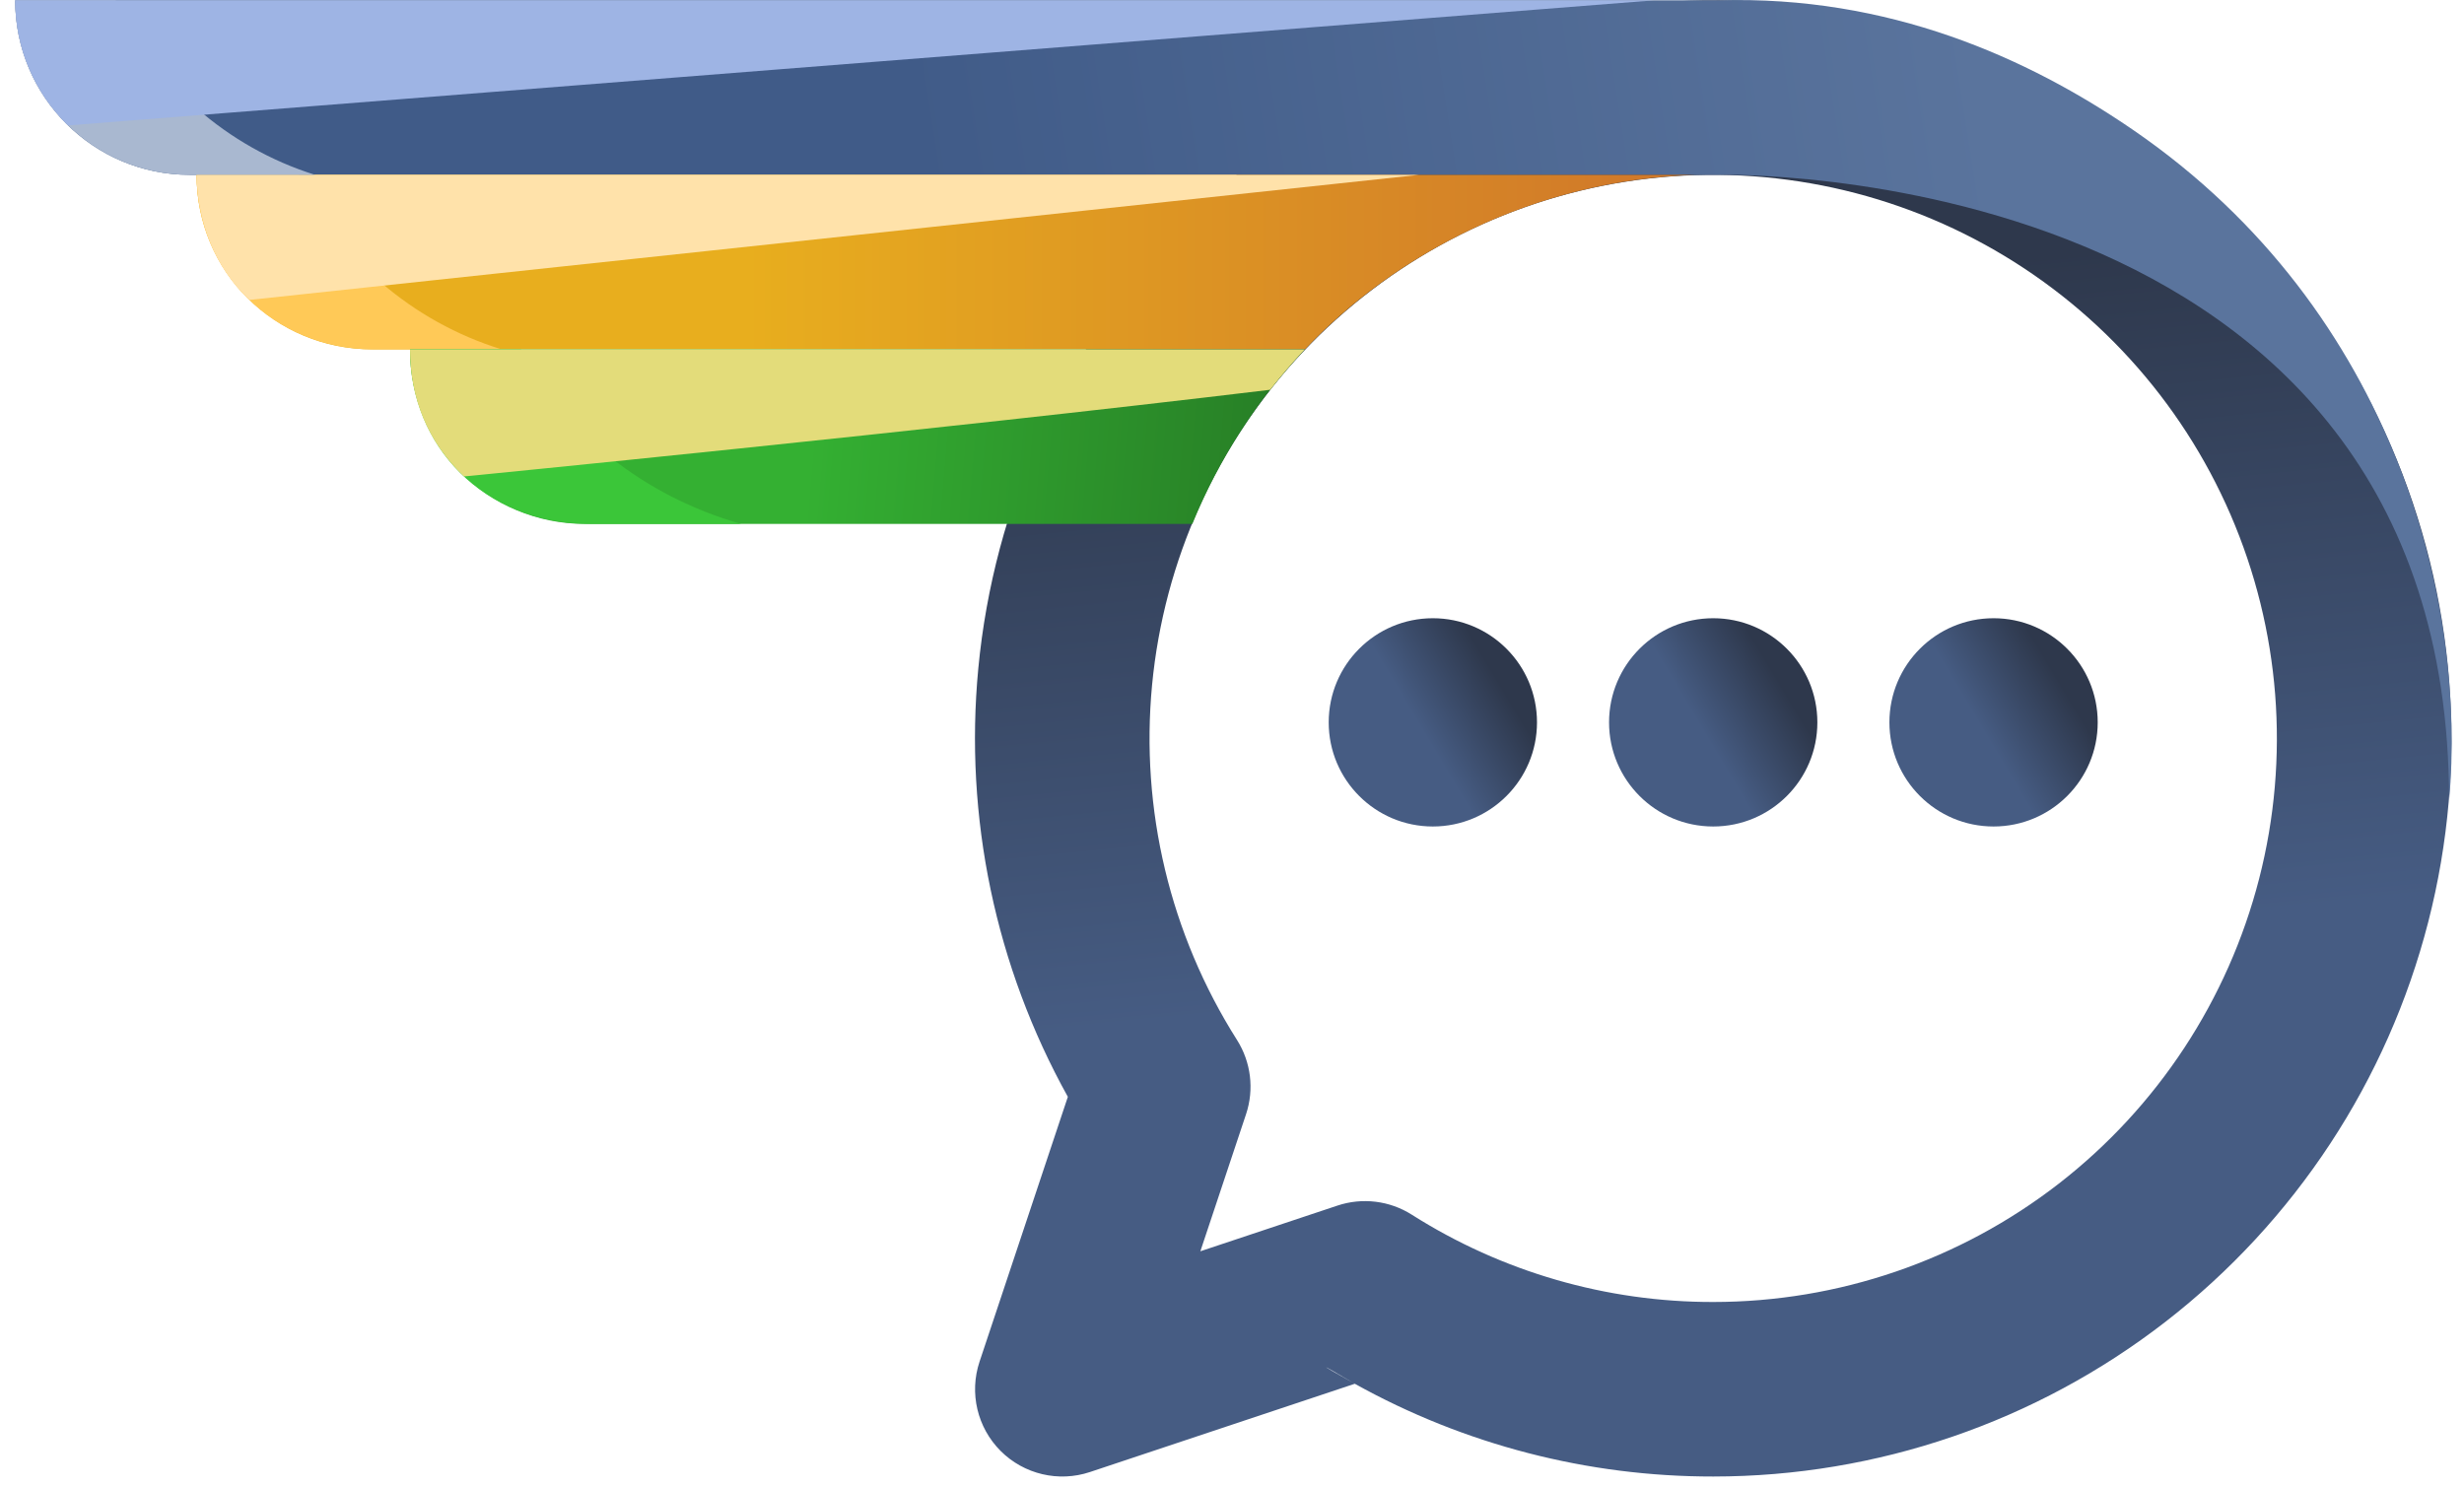
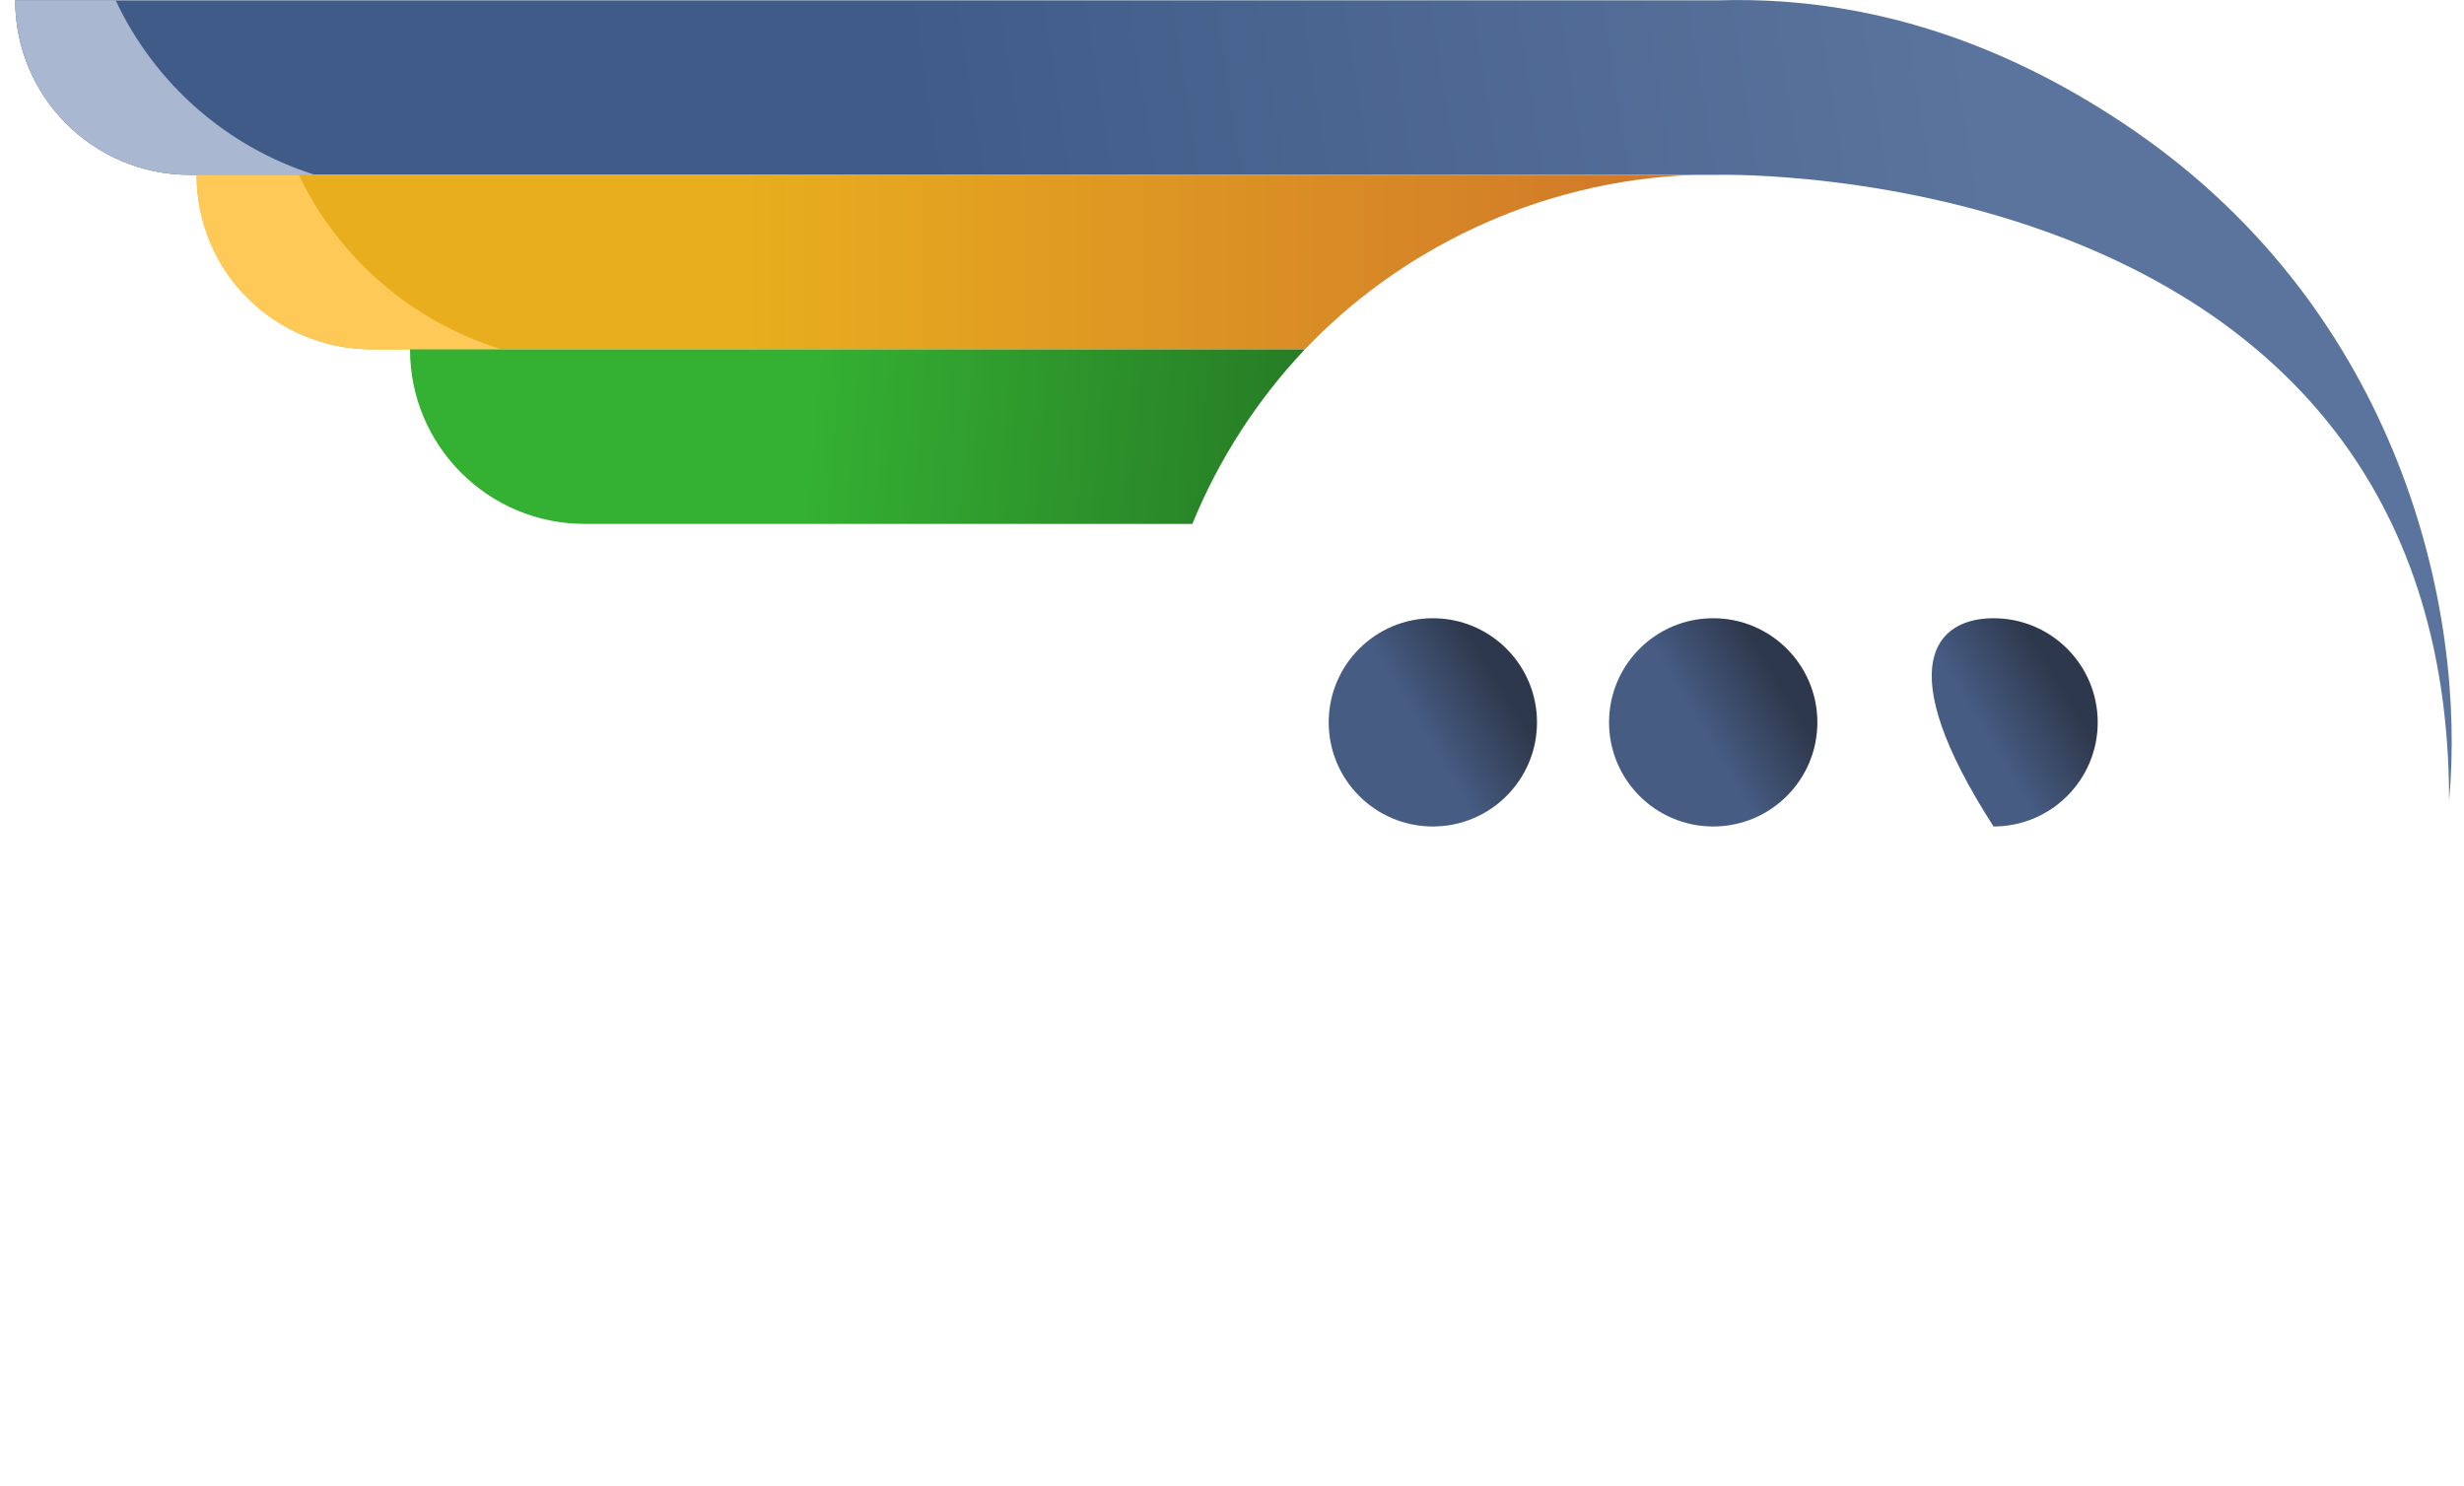
<svg xmlns="http://www.w3.org/2000/svg" width="237" height="143" viewBox="0 0 237 143" fill="none">
  <g clip-path="url(#clip0_54634_1533)">
-     <path fill-rule="evenodd" clip-rule="evenodd" d="M153.716 0.9C169.278 -1.556 185.216 1.233 199.018 8.829C212.822 16.425 223.707 28.395 229.96 42.856C236.212 57.317 237.478 73.447 233.558 88.707C229.638 103.966 220.755 117.488 208.306 127.145C195.858 136.8 180.553 142.042 164.8 142.046H164.796L164.807 142.046L164.8 142.046C152.709 142.063 140.838 138.981 130.311 133.123C126.587 131.052 126.64 130.94 130.311 133.123L104.837 141.615C101.82 142.62 98.494 141.835 96.246 139.587C93.998 137.338 93.213 134.013 94.218 130.996L102.711 105.518C95.754 92.993 92.732 78.623 94.099 64.297C95.594 48.613 102.264 33.872 113.057 22.395C123.85 10.917 138.154 3.356 153.716 0.9ZM190.924 23.539C180.386 17.739 168.216 15.609 156.333 17.484C144.451 19.359 133.529 25.133 125.288 33.897C117.047 42.66 111.955 53.916 110.813 65.891C109.671 77.867 112.544 89.882 118.979 100.045C120.328 102.175 120.649 104.799 119.851 107.191L115.456 120.377L128.642 115.982C131.037 115.183 133.664 115.505 135.795 116.858C144.461 122.358 154.517 125.271 164.781 125.256H164.793C176.823 125.254 188.51 121.251 198.016 113.878C207.52 106.505 214.304 96.18 217.297 84.529C220.29 72.878 219.323 60.562 214.548 49.52C209.775 38.478 201.464 29.338 190.924 23.539Z" fill="url(#paint0_linear_54634_1533)" />
    <path d="M147.836 69.494C147.836 75.026 143.351 79.511 137.819 79.511C132.286 79.511 127.801 75.026 127.801 69.494C127.801 63.961 132.286 59.476 137.819 59.476C143.351 59.476 147.836 63.961 147.836 69.494Z" fill="url(#paint1_linear_54634_1533)" />
    <path d="M174.803 69.494C174.803 75.026 170.318 79.511 164.785 79.511C159.252 79.511 154.767 75.026 154.767 69.494C154.767 63.961 159.252 59.476 164.785 59.476C170.318 59.476 174.803 63.961 174.803 69.494Z" fill="url(#paint2_linear_54634_1533)" />
-     <path d="M201.769 69.494C201.769 75.026 197.283 79.511 191.752 79.511C186.218 79.511 181.733 75.026 181.733 69.494C181.733 63.961 186.218 59.476 191.752 59.476C197.283 59.476 201.769 63.961 201.769 69.494Z" fill="url(#paint3_linear_54634_1533)" />
+     <path d="M201.769 69.494C201.769 75.026 197.283 79.511 191.752 79.511C181.733 63.961 186.218 59.476 191.752 59.476C197.283 59.476 201.769 63.961 201.769 69.494Z" fill="url(#paint3_linear_54634_1533)" />
    <path d="M165.347 0.031H1.461C1.461 9.304 8.978 16.821 18.25 16.821H165.347C165.347 16.821 235.566 15.079 235.566 77.027C237.275 58.374 230.649 30.004 205.213 12.527C195.032 5.532 181.642 -0.451 165.347 0.031Z" fill="url(#paint4_linear_54634_1533)" />
    <path fill-rule="evenodd" clip-rule="evenodd" d="M163.129 16.821H18.911C18.911 26.094 26.46 33.611 35.772 33.611H125.519C134.159 24.484 147.496 17.316 163.129 16.821Z" fill="url(#paint5_linear_54634_1533)" />
    <path fill-rule="evenodd" clip-rule="evenodd" d="M28.744 16.821H18.911C18.911 26.094 26.265 33.611 35.993 33.611H48.259C39.61 30.948 32.534 24.79 28.744 16.821Z" fill="#FFC957" />
    <g style="mix-blend-mode:multiply">
-       <path fill-rule="evenodd" clip-rule="evenodd" d="M29.582 16.822H18.911C18.994 21.413 20.695 25.778 23.99 28.854L136.505 16.821L29.582 16.822Z" fill="#FFE2AA" />
-     </g>
+       </g>
    <path fill-rule="evenodd" clip-rule="evenodd" d="M11.125 0.031H1.461C1.461 9.304 8.978 16.821 18.251 16.821H30.306C21.806 14.158 14.851 8.001 11.125 0.031Z" fill="#A9B8D0" />
    <g style="mix-blend-mode:multiply">
-       <path fill-rule="evenodd" clip-rule="evenodd" d="M11.125 0.031H1.461C1.461 4.751 3.409 9.016 6.544 12.066L159.11 0.031H11.125Z" fill="#9EB4E4" />
-     </g>
+       </g>
    <path fill-rule="evenodd" clip-rule="evenodd" d="M125.506 33.611H39.437C39.437 42.883 46.954 50.4 56.227 50.4H114.687C117.247 44.137 120.938 38.456 125.506 33.611Z" fill="url(#paint6_linear_54634_1533)" />
-     <path fill-rule="evenodd" clip-rule="evenodd" d="M50.108 33.611H39.437C39.437 42.883 46.507 50.4 56.745 50.4H71.287C61.901 47.737 54.222 41.58 50.108 33.611Z" fill="#3BC639" />
    <g style="mix-blend-mode:multiply">
-       <path fill-rule="evenodd" clip-rule="evenodd" d="M125.506 33.611L50.108 33.611H39.437C39.437 38.331 41.176 42.583 44.628 45.837C44.628 45.837 89.475 41.439 122.171 37.497C123.222 36.149 124.335 34.852 125.506 33.611Z" fill="#E3DC7A" />
-     </g>
+       </g>
  </g>
  <defs>
    <linearGradient id="paint0_linear_54634_1533" x1="213.47" y1="175.718" x2="198.392" y2="24.342" gradientUnits="userSpaceOnUse">
      <stop offset="0.572" stop-color="#465C83" />
      <stop offset="1" stop-color="#2E384C" />
    </linearGradient>
    <linearGradient id="paint1_linear_54634_1533" x1="125.068" y1="73.328" x2="142.56" y2="62.906" gradientUnits="userSpaceOnUse">
      <stop offset="0.572" stop-color="#465C83" />
      <stop offset="1" stop-color="#2E384C" />
    </linearGradient>
    <linearGradient id="paint2_linear_54634_1533" x1="152.034" y1="73.328" x2="169.526" y2="62.906" gradientUnits="userSpaceOnUse">
      <stop offset="0.572" stop-color="#465C83" />
      <stop offset="1" stop-color="#2E384C" />
    </linearGradient>
    <linearGradient id="paint3_linear_54634_1533" x1="179.001" y1="73.328" x2="196.493" y2="62.906" gradientUnits="userSpaceOnUse">
      <stop offset="0.572" stop-color="#465C83" />
      <stop offset="1" stop-color="#2E384C" />
    </linearGradient>
    <linearGradient id="paint4_linear_54634_1533" x1="89.124" y1="21.437" x2="207.713" y2="3.016" gradientUnits="userSpaceOnUse">
      <stop stop-color="#405B88" />
      <stop offset="0.852" stop-color="#5A749D" />
    </linearGradient>
    <linearGradient id="paint5_linear_54634_1533" x1="56.957" y1="25.216" x2="156.54" y2="25.216" gradientUnits="userSpaceOnUse">
      <stop offset="0.148" stop-color="#E8AE1E" />
      <stop offset="1" stop-color="#D17A29" />
    </linearGradient>
    <linearGradient id="paint6_linear_54634_1533" x1="77.931" y1="42.005" x2="130.241" y2="46.459" gradientUnits="userSpaceOnUse">
      <stop stop-color="#34B032" />
      <stop offset="1" stop-color="#257624" />
    </linearGradient>
    <clipPath id="clip0_54634_1533">
      <rect width="235.277" height="142.182" fill="white" transform="translate(0.927)" />
    </clipPath>
  </defs>
</svg>